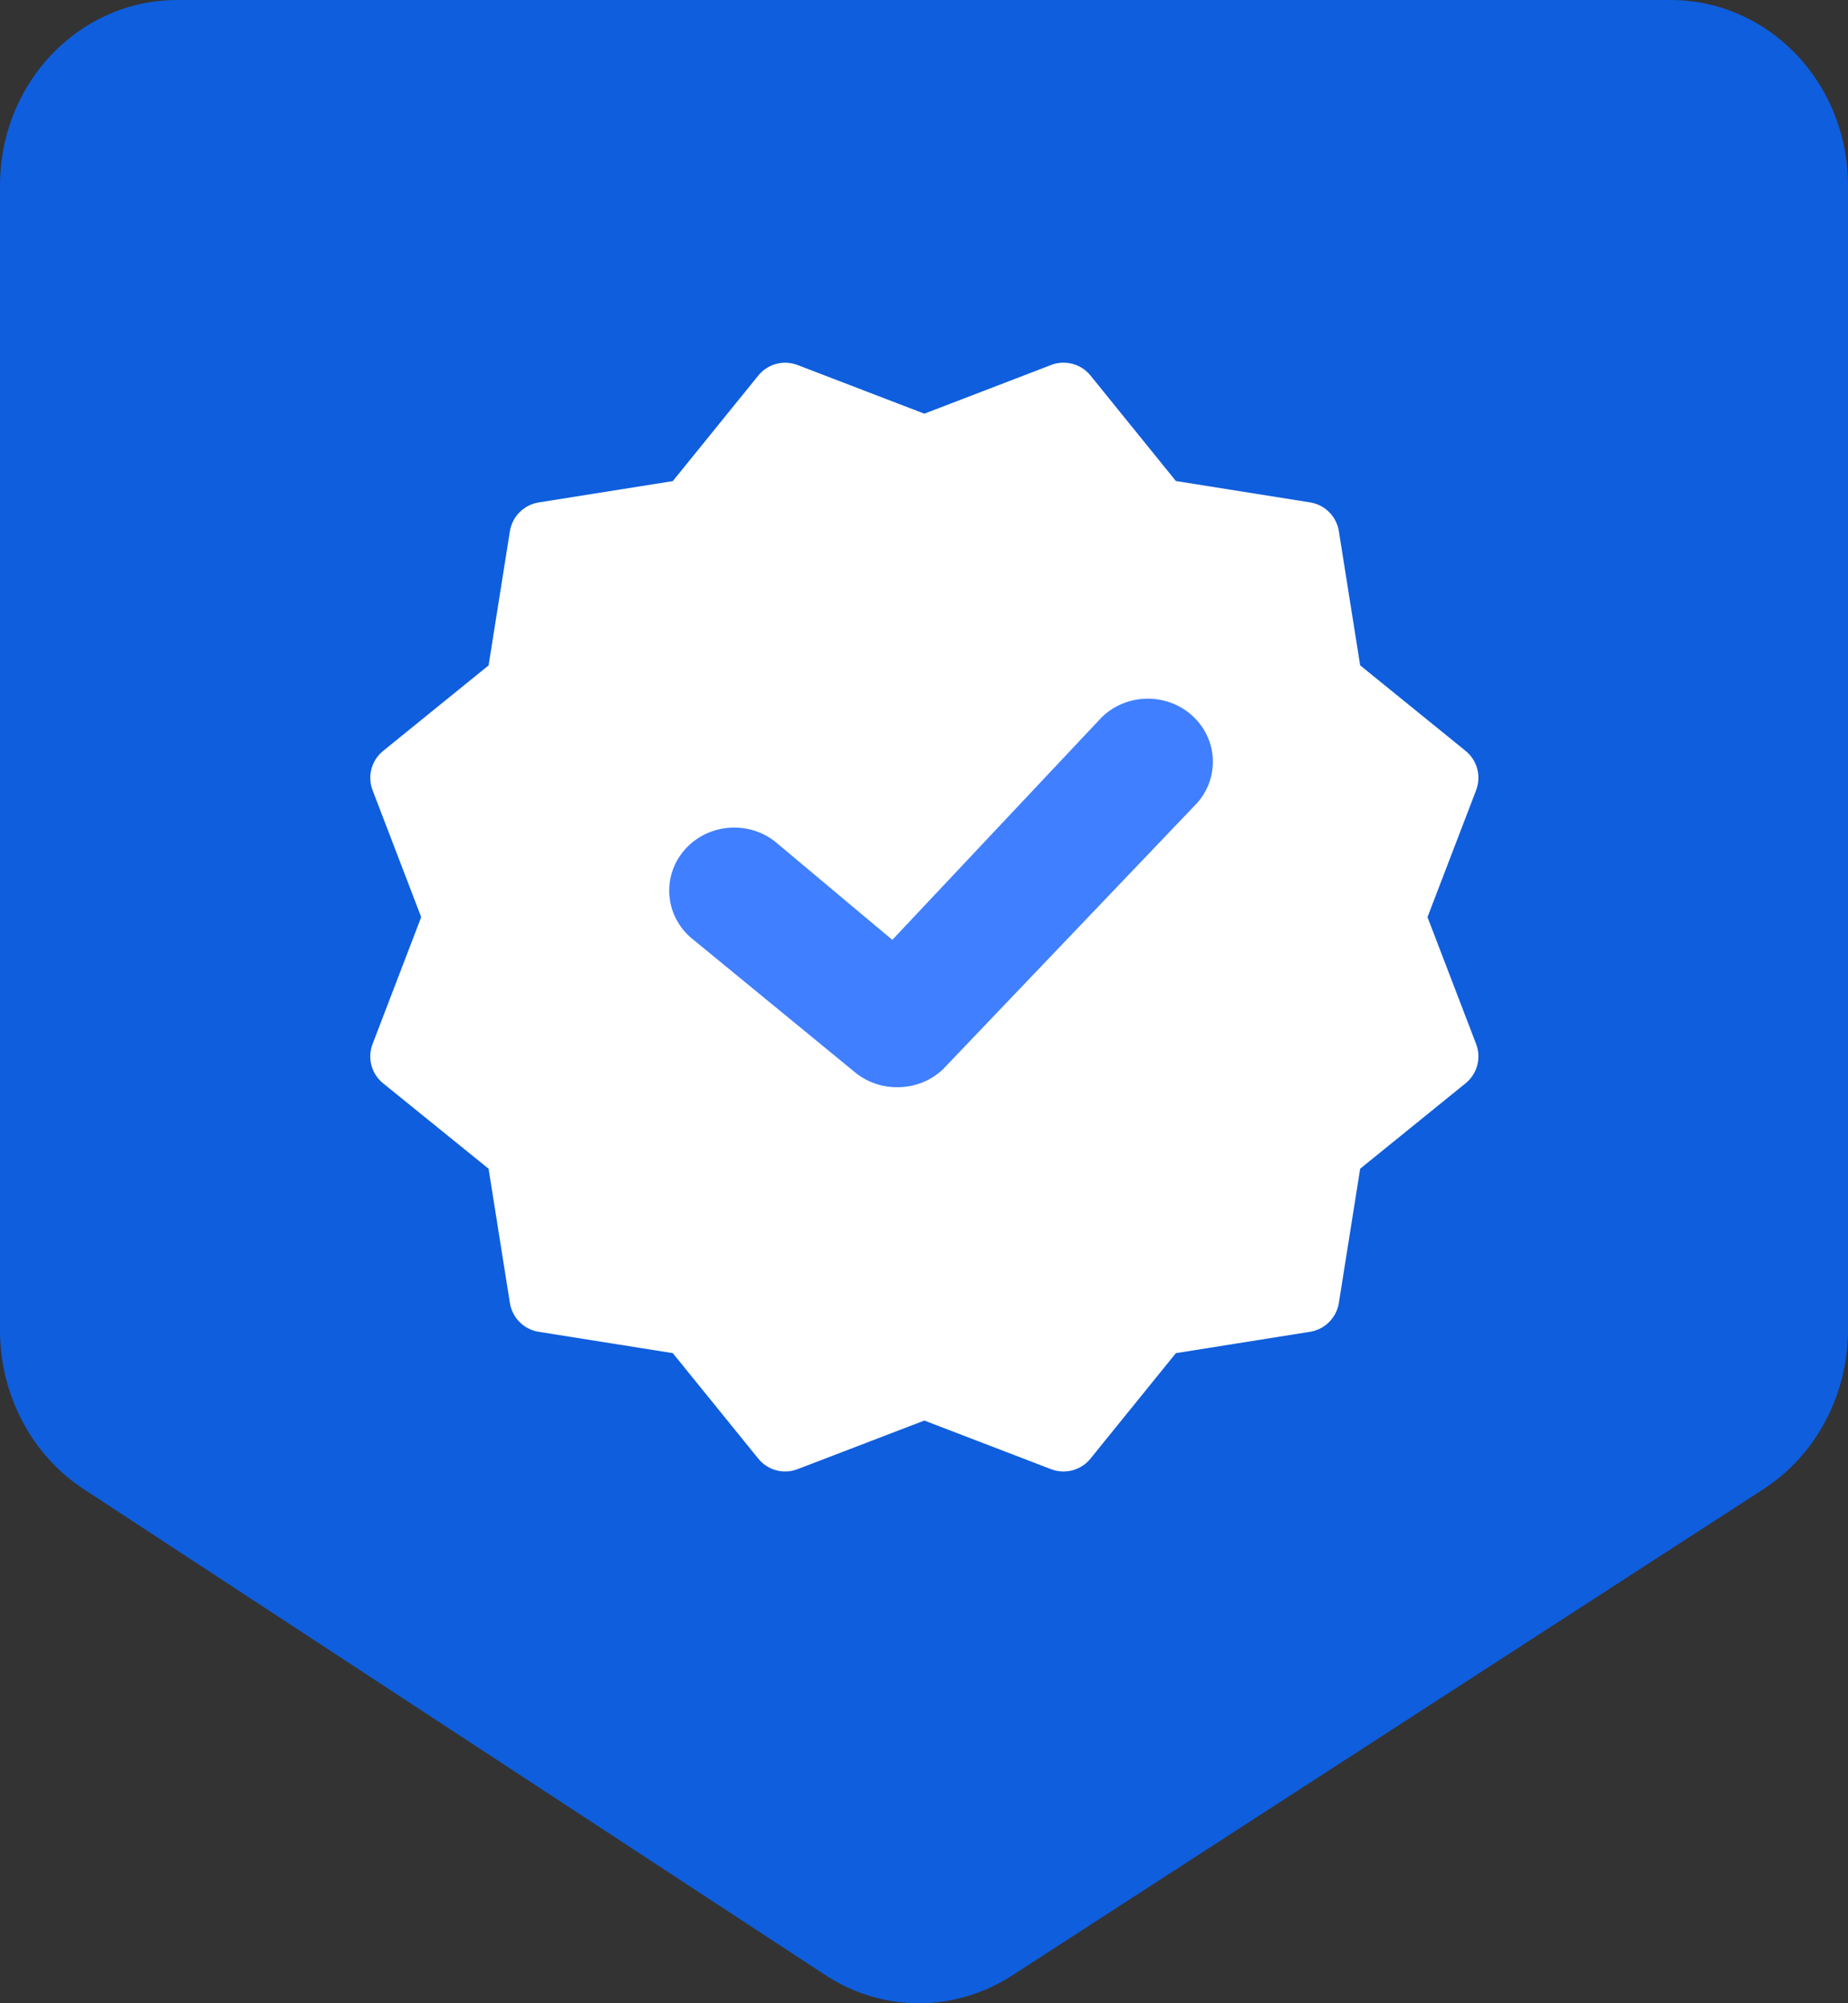
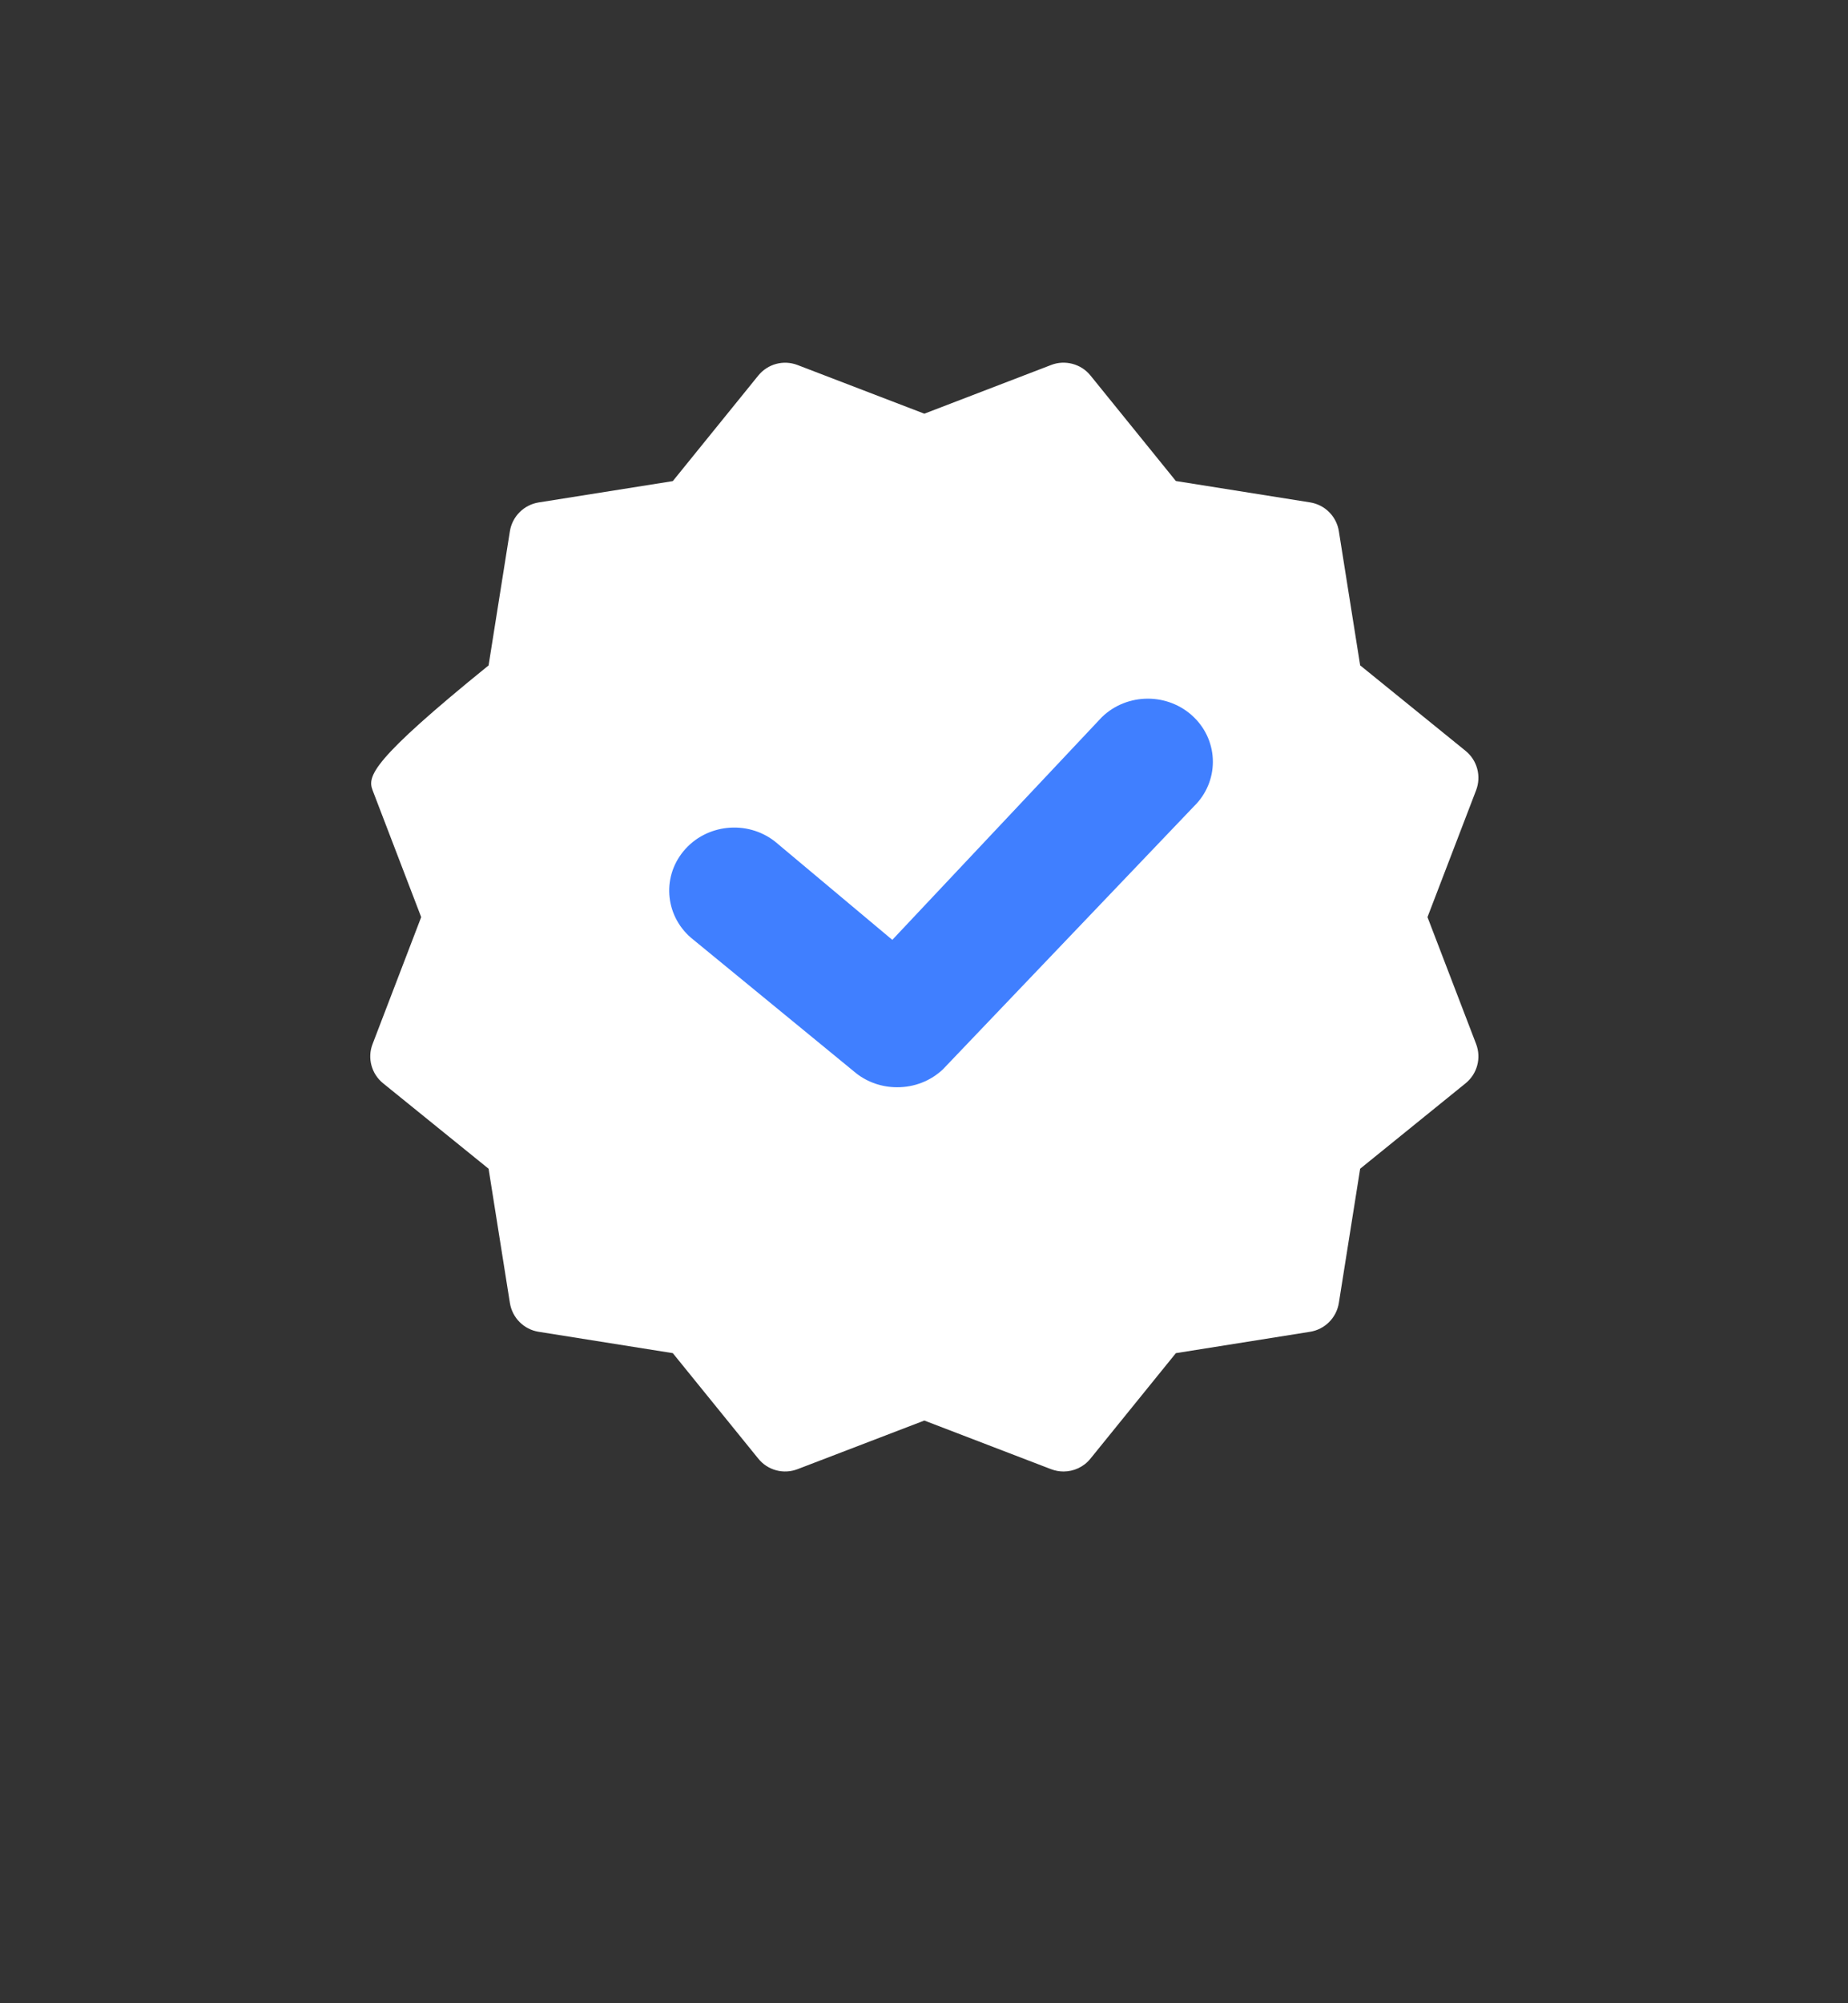
<svg xmlns="http://www.w3.org/2000/svg" width="60" height="65" viewBox="0 0 60 65" fill="none">
  <rect x="0" y="0" width="60" height="65" fill="#333333" stroke="none" />
-   <path d="M54.227 0H5.759C2.575 0 0 2.679 0 6.027V43.162C0 45.258 1.024 47.209 2.713 48.316L26.788 64.081C28.643 65.304 30.997 65.304 32.866 64.096L57.259 48.316C58.962 47.209 60 45.258 60 43.148V6.027C60 2.679 57.425 0 54.227 0Z" fill="#0F5EDD" />
-   <path d="M46.347 29.758L47.926 25.641C48.099 25.187 47.964 24.672 47.584 24.364L44.161 21.589L43.469 17.234C43.392 16.753 43.015 16.377 42.533 16.301L38.178 15.608L35.405 12.184C35.1 11.804 34.573 11.669 34.13 11.842L30.011 13.423L25.894 11.844C25.437 11.669 24.927 11.808 24.619 12.186L21.844 15.611L17.489 16.303C17.01 16.38 16.632 16.757 16.555 17.236L15.863 21.591L12.438 24.366C12.06 24.672 11.923 25.187 12.097 25.641L13.675 29.758L12.097 33.875C11.921 34.329 12.06 34.844 12.438 35.15L15.863 37.922L16.555 42.278C16.632 42.759 17.007 43.137 17.489 43.213L21.844 43.906L24.619 47.328C24.927 47.71 25.442 47.845 25.896 47.67L30.011 46.093L34.128 47.672C34.259 47.721 34.394 47.746 34.531 47.746C34.861 47.746 35.187 47.6 35.405 47.328L38.178 43.906L42.533 43.213C43.015 43.137 43.392 42.759 43.469 42.278L44.161 37.922L47.584 35.15C47.964 34.842 48.099 34.329 47.926 33.875L46.347 29.758Z" fill="white" />
+   <path d="M46.347 29.758L47.926 25.641C48.099 25.187 47.964 24.672 47.584 24.364L44.161 21.589L43.469 17.234C43.392 16.753 43.015 16.377 42.533 16.301L38.178 15.608L35.405 12.184C35.1 11.804 34.573 11.669 34.13 11.842L30.011 13.423L25.894 11.844C25.437 11.669 24.927 11.808 24.619 12.186L21.844 15.611L17.489 16.303C17.01 16.38 16.632 16.757 16.555 17.236L15.863 21.591C12.06 24.672 11.923 25.187 12.097 25.641L13.675 29.758L12.097 33.875C11.921 34.329 12.06 34.844 12.438 35.15L15.863 37.922L16.555 42.278C16.632 42.759 17.007 43.137 17.489 43.213L21.844 43.906L24.619 47.328C24.927 47.71 25.442 47.845 25.896 47.67L30.011 46.093L34.128 47.672C34.259 47.721 34.394 47.746 34.531 47.746C34.861 47.746 35.187 47.6 35.405 47.328L38.178 43.906L42.533 43.213C43.015 43.137 43.392 42.759 43.469 42.278L44.161 37.922L47.584 35.15C47.964 34.842 48.099 34.329 47.926 33.875L46.347 29.758Z" fill="white" />
  <path d="M29.124 35.278C28.645 35.279 28.179 35.121 27.805 34.831L22.518 30.496C21.609 29.789 21.462 28.501 22.191 27.619C22.919 26.737 24.248 26.595 25.157 27.301L28.971 30.496L35.774 23.27C36.598 22.47 37.936 22.47 38.761 23.27C39.585 24.069 39.585 25.367 38.761 26.167L30.618 34.693C30.22 35.072 29.683 35.282 29.124 35.278Z" fill="#407FFF" />
</svg>